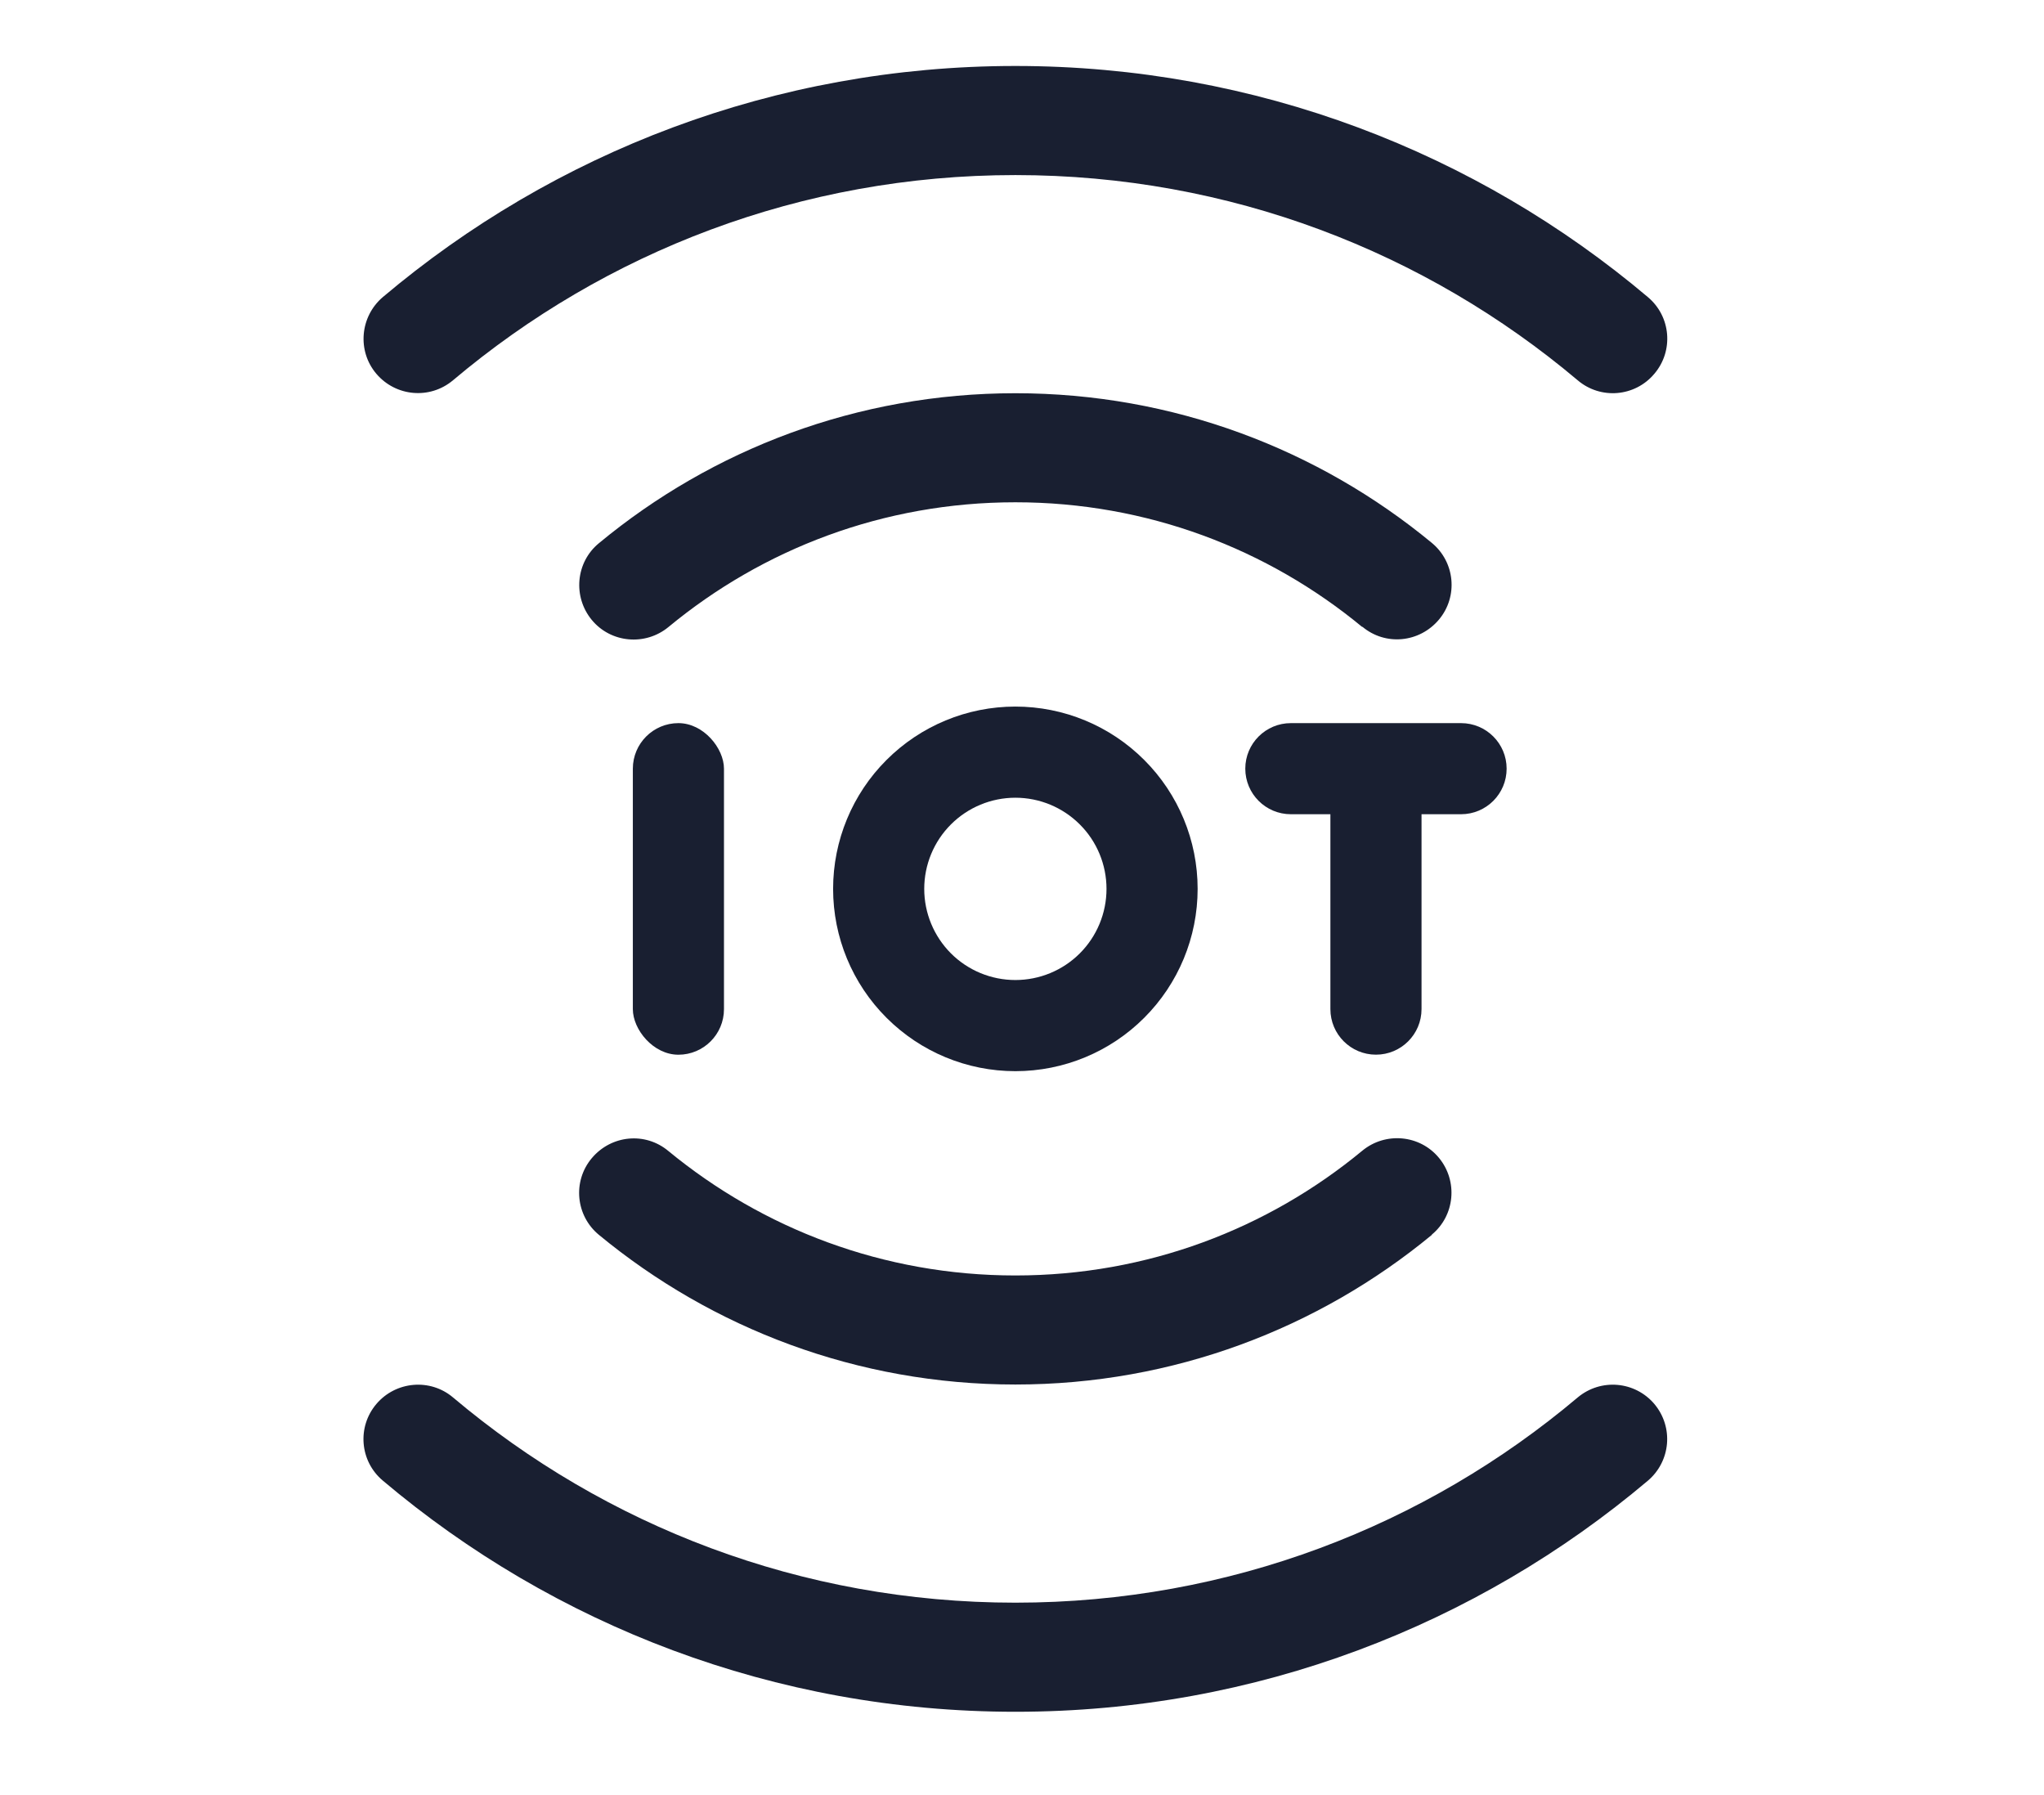
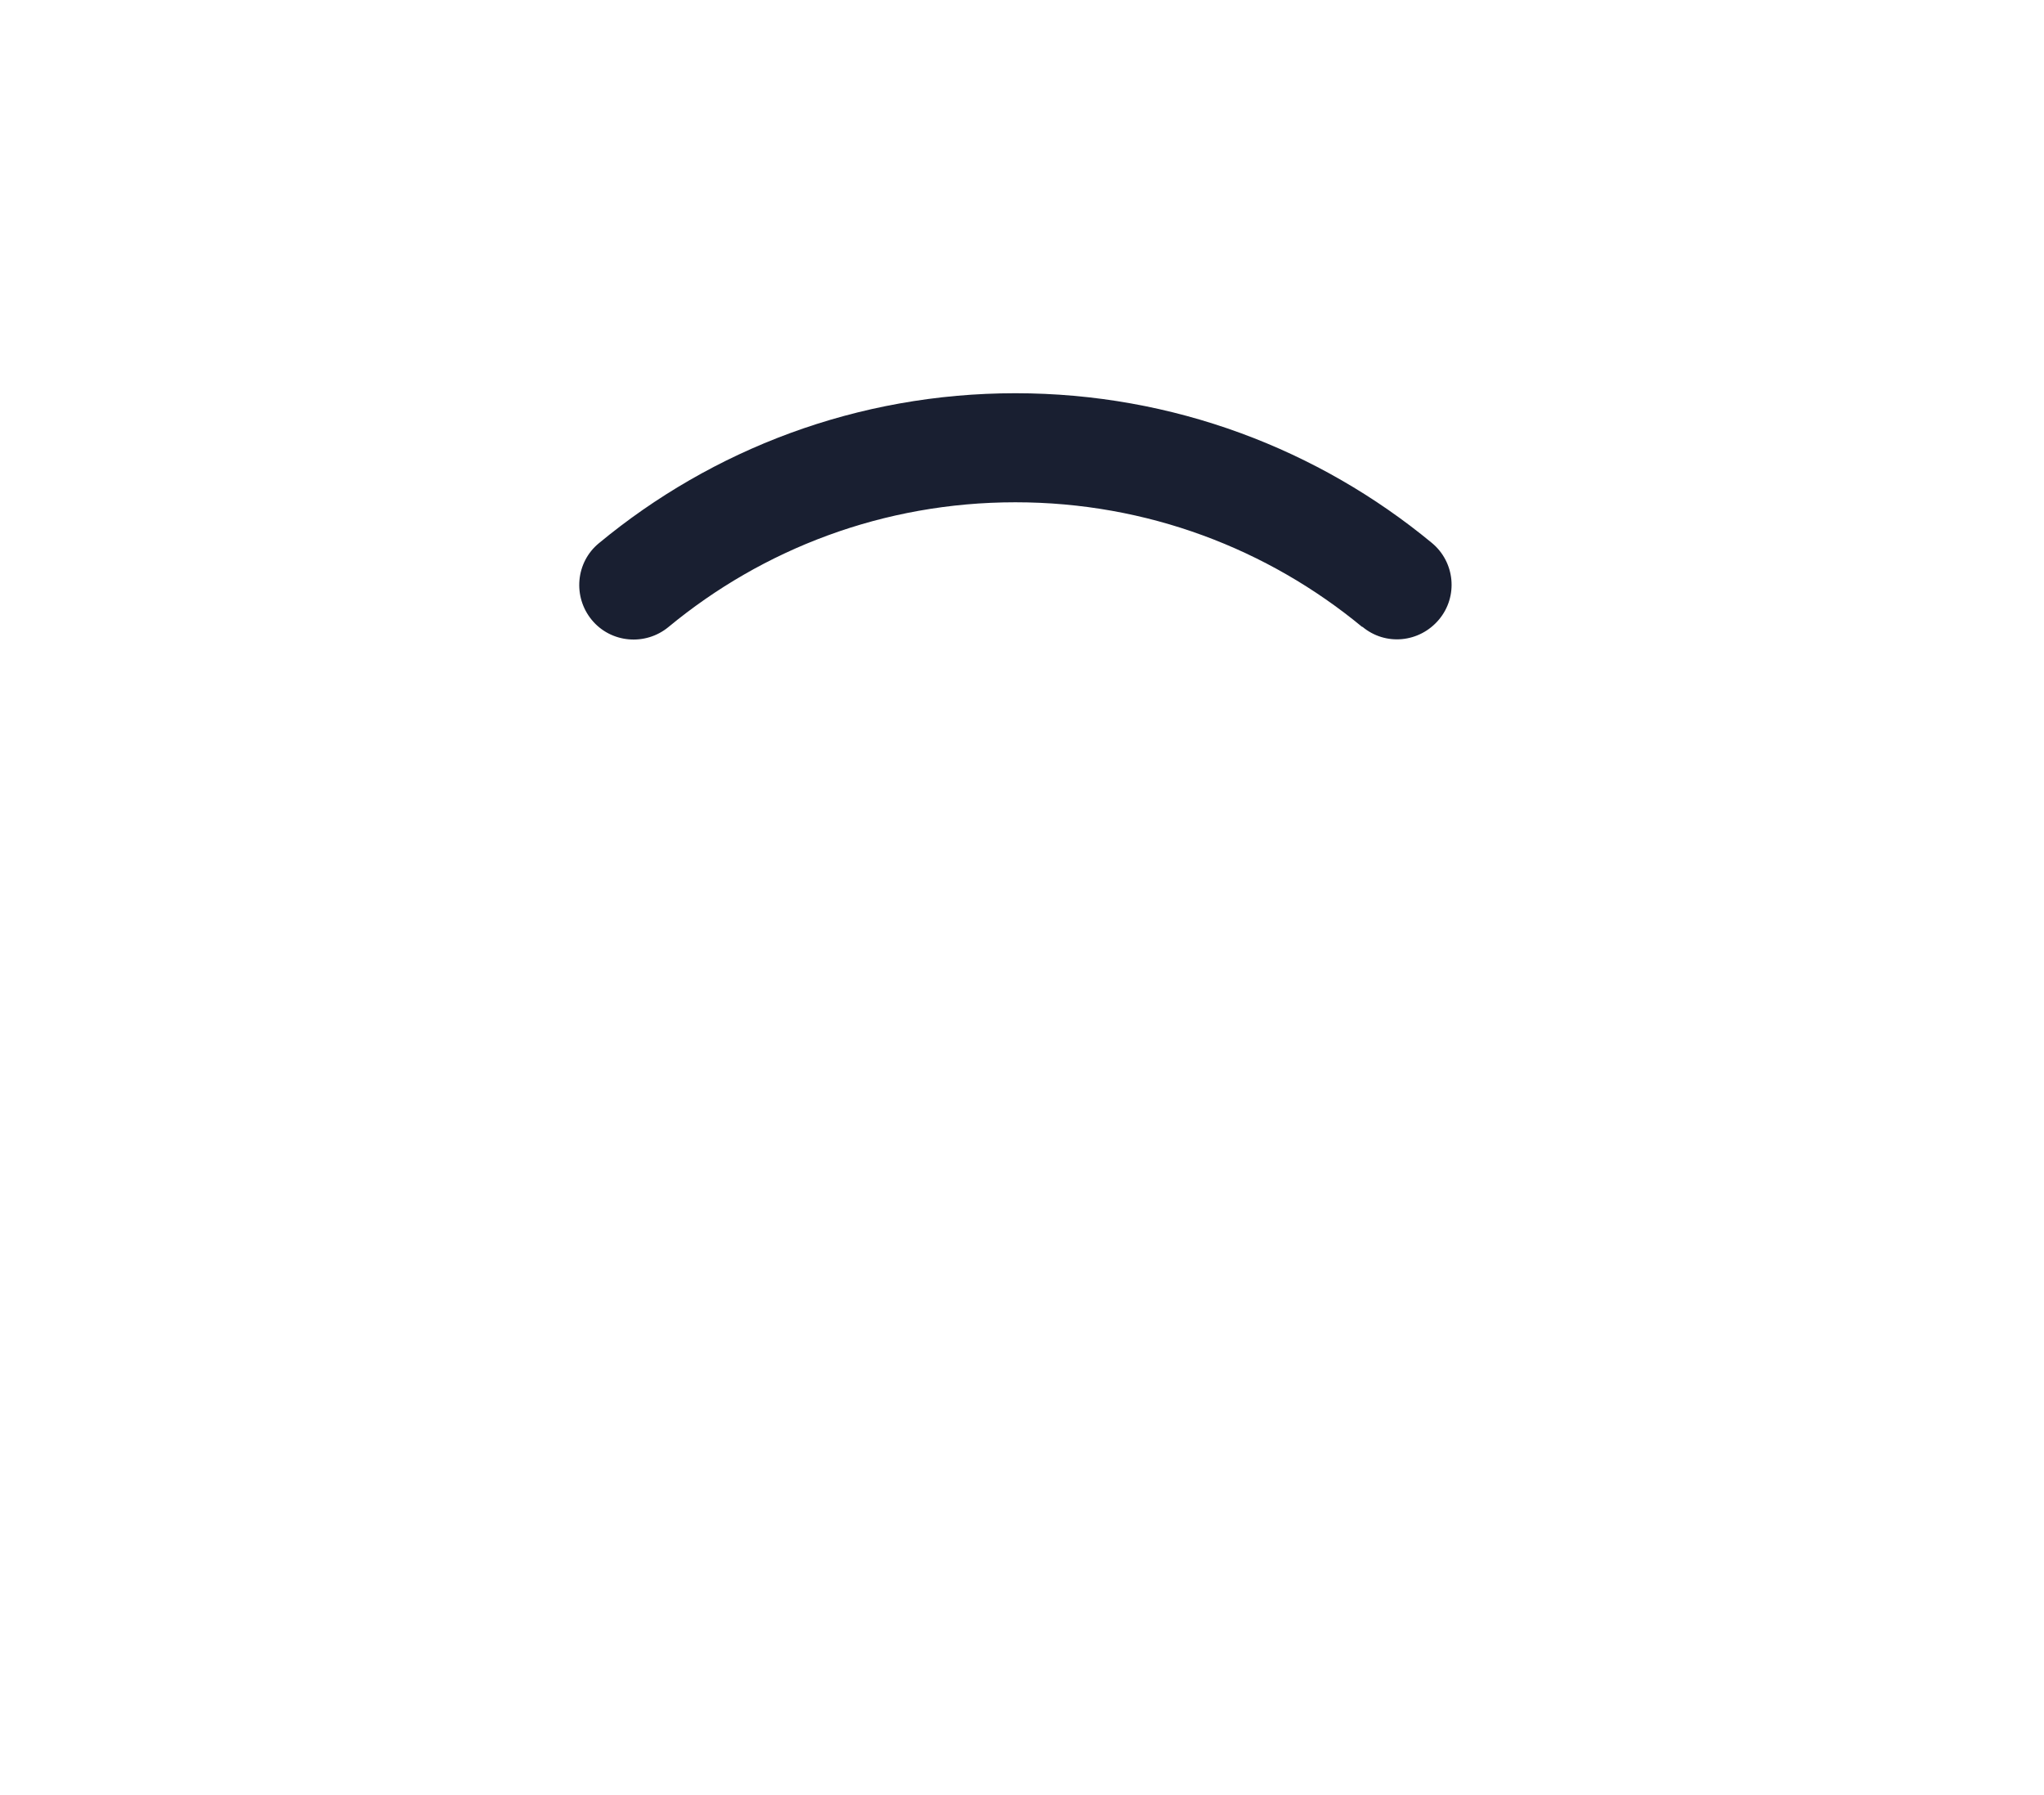
<svg xmlns="http://www.w3.org/2000/svg" width="41" height="36" viewBox="0 0 41 36" fill="none">
-   <path d="M33.184 28.156C33.574 28.621 33.513 29.304 33.055 29.694C29.63 32.586 25.2 34.329 20.367 34.329C15.534 34.329 11.104 32.586 7.68 29.694C7.215 29.304 7.16 28.614 7.55 28.156C7.939 27.698 8.63 27.637 9.088 28.026C12.137 30.596 16.067 32.141 20.367 32.141C24.667 32.141 28.598 30.596 31.646 28.026C32.111 27.637 32.795 27.698 33.184 28.156ZM28.721 24.765C26.451 26.638 23.539 27.766 20.367 27.766C17.195 27.766 14.283 26.638 12.014 24.765C11.549 24.383 11.48 23.692 11.87 23.227C12.26 22.762 12.943 22.694 13.408 23.084C15.302 24.642 17.721 25.579 20.367 25.579C23.013 25.579 25.433 24.642 27.326 23.077C27.791 22.694 28.481 22.756 28.864 23.221C29.247 23.685 29.185 24.376 28.721 24.759L28.721 24.765Z" fill="#191F31" />
-   <path d="M31.646 7.626C32.104 8.016 32.794 7.961 33.184 7.496C33.574 7.038 33.519 6.348 33.054 5.958C29.629 3.066 25.2 1.323 20.367 1.323C15.534 1.323 11.104 3.066 7.679 5.958C7.221 6.348 7.16 7.038 7.549 7.496C7.939 7.954 8.623 8.016 9.087 7.626C12.136 5.056 16.067 3.511 20.367 3.511C24.667 3.511 28.597 5.056 31.646 7.626Z" fill="#191F31" />
  <path d="M20.367 10.073C23.012 10.073 25.432 11.01 27.326 12.575L27.326 12.568C27.791 12.958 28.474 12.89 28.864 12.425C29.253 11.96 29.185 11.27 28.72 10.887C26.451 9.014 23.539 7.886 20.367 7.886C17.195 7.886 14.283 9.014 12.013 10.894C11.548 11.276 11.487 11.967 11.87 12.432C12.252 12.896 12.943 12.958 13.408 12.575C15.301 11.01 17.721 10.073 20.367 10.073Z" fill="#191F31" />
-   <path fill-rule="evenodd" clip-rule="evenodd" d="M16.711 17.826C16.711 16.856 17.096 15.926 17.782 15.241C18.468 14.555 19.397 14.17 20.367 14.17C21.337 14.17 22.267 14.555 22.952 15.241C23.638 15.926 24.023 16.856 24.023 17.826C24.023 18.796 23.638 19.726 22.952 20.411C22.267 21.097 21.337 21.482 20.367 21.482C19.397 21.482 18.468 21.097 17.782 20.411C17.096 19.726 16.711 18.796 16.711 17.826ZM20.367 19.654C20.852 19.654 21.317 19.462 21.66 19.119C22.003 18.776 22.195 18.311 22.195 17.826C22.195 17.341 22.003 16.876 21.66 16.534C21.317 16.191 20.852 15.998 20.367 15.998C19.882 15.998 19.417 16.191 19.074 16.534C18.732 16.876 18.539 17.341 18.539 17.826C18.539 18.311 18.732 18.776 19.074 19.119C19.417 19.462 19.882 19.654 20.367 19.654Z" fill="#191F31" />
-   <rect x="12.694" y="14.502" width="1.828" height="6.65" rx="0.914" fill="#191F31" />
-   <path fill-rule="evenodd" clip-rule="evenodd" d="M30.221 15.415C30.221 14.911 29.812 14.502 29.307 14.502H27.6H25.893C25.388 14.502 24.979 14.911 24.979 15.415C24.979 15.92 25.388 16.329 25.893 16.329H26.686V20.237C26.686 20.742 27.095 21.151 27.6 21.151C28.105 21.151 28.514 20.742 28.514 20.237V16.329H29.307C29.812 16.329 30.221 15.92 30.221 15.415Z" fill="#191F31" />
</svg>